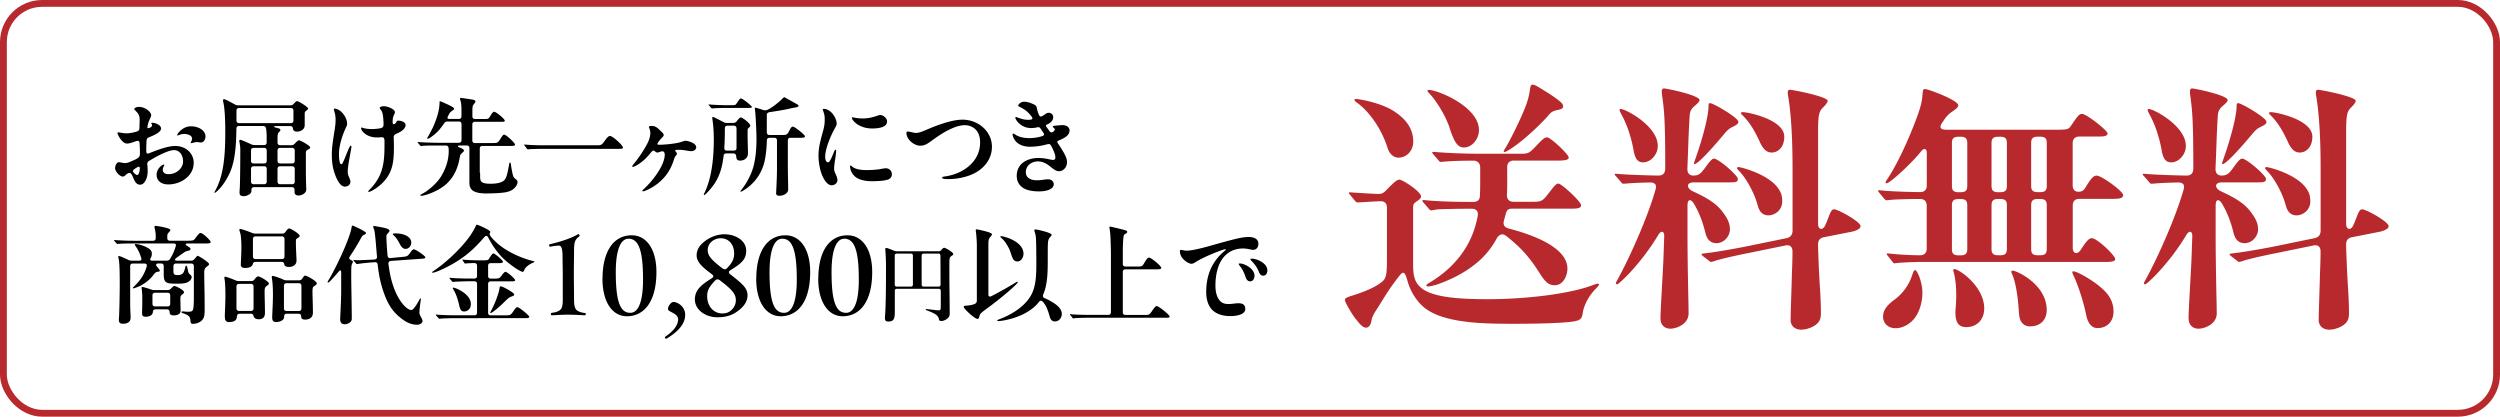
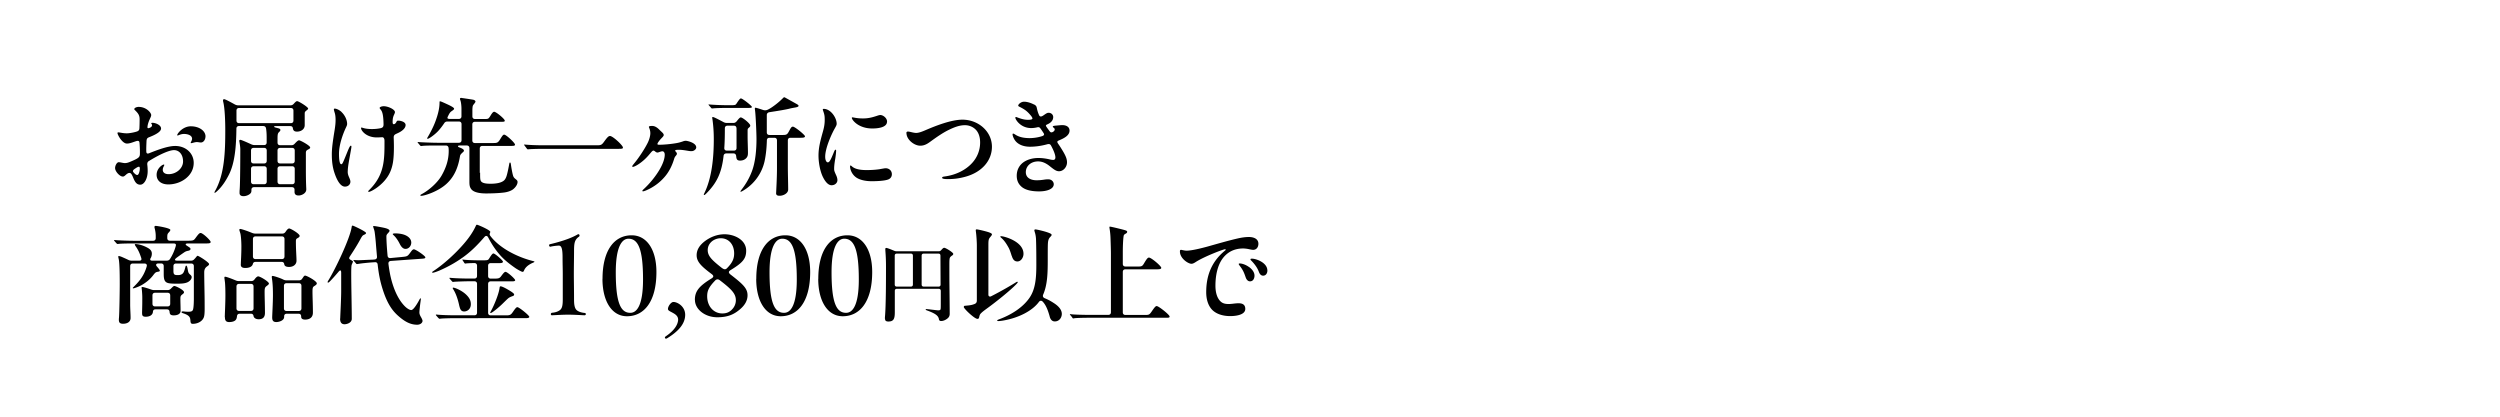
<svg xmlns="http://www.w3.org/2000/svg" data-name="レイヤー 2" viewBox="0 0 366 61">
  <g data-name="レイヤー 1">
-     <rect x=".5" y=".5" width="365" height="60" rx="5.67" ry="5.67" fill="none" stroke="#b8292d" stroke-miterlimit="10" />
    <path d="M22.13 16.88c0 .16-.13.39-.2.56-.09.19-.3.67-.34 1.14-.02.19.08.22.25.16.28-.09.42-.23.42-.41 0-.13-.12-.22-.12-.27 0-.06.08-.08.2-.08.44 0 1.24.33 1.24.83 0 .36-.44.77-1.75 1.28-.28.11-.36.23-.38.58-.02.5-.05 1.08-.03 1.53.02.31.19.33.45.22 1.24-.5 2.74-1.05 3.77-1.05 1.6 0 2.72 1.1 2.72 2.47 0 .99-.49 1.78-1.21 2.33-.69.53-1.61.83-2.5.83-1.1 0-1.72-.58-1.72-1.41 0-.92.83-1.5 1.06-1.5.05 0 .06.03.06.08s-.05.13-.11.25c-.09.19-.11.33-.11.44 0 .41.33.64.86.64 1.11 0 2.11-.85 2.11-1.86s-.56-1.66-1.33-1.66c-.64 0-1.99.56-3.69 1.61-.2.12-.23.33-.22.49.02.16.06.52.06.97 0 1.1-.5 1.99-1.08 1.99-.52 0-.77-.36-1.03-1-.2-.49-.33-.72-.55-.72-.17 0-.33.09-.56.3s-.31.23-.42.23c-.45 0-1.13-.75-1.13-1.24 0-.39.27-.86.53-.86.25 0 .66.13.89.13.2 0 .42-.03.86-.22 1.1-.47 1.33-.61 1.35-1.08.02-.61-.03-1.42-.06-1.69-.03-.3-.23-.31-.56-.2-.5.17-.88.33-1.28.33-.69 0-1.38-1.3-1.38-1.53 0-.06.03-.11.11-.11.22 0 .66.14 1.27.14.25 0 .88-.08 1.41-.25.3-.09.41-.22.42-.52.02-.38.03-.91.03-1.28 0-.59-.2-.86-.64-1.3-.08-.08-.14-.12-.14-.19 0-.2.38-.33.63-.33 1.13 0 1.85.85 1.85 1.22zm-1.8 7.53c-.11 0-.3.11-.42.19-.39.25-.58.39-.34.66.22.25.39.36.52.36.25 0 .38-.63.38-.96 0-.16-.05-.25-.12-.25zm9.75-4.43c0 .5-.31.88-.66.88-.23 0-.38-.06-.61-.06-.28 0-.69.16-.83.16-.05 0-.06-.03-.06-.06 0-.05.03-.09.11-.25.06-.13.09-.25.09-.34 0-.55-.75-.7-1.17-.7-.19 0-.36.03-.55.09-.2.06-.33.14-.39.14-.05 0-.06-.03-.06-.08 0-.19.8-1.27 1.99-1.27s2.15.64 2.15 1.5zm4.99 8.26c0-.11 0-.3.02-.5.08-1.03.09-4.81.09-5.92 0-.27-.09-.86-.13-1.06-.02-.09-.02-.12-.02-.16 0-.08.08-.13.16-.13.09 0 .61.2 1.6.66.19.08.33.11.5.11h1.36c.25 0 .39-.14.39-.39v-.7c0-.2 0-.77-.08-1.28-.03-.22-.11-.42-.45-.42H35c-.25 0-.39.14-.39.39-.03 2.46-.2 4.95-1.08 6.7-.47.94-1.06 1.85-1.83 2.52-.13.11-.2.16-.25.16s-.06-.02-.06-.05.03-.09.09-.2c1.39-2.44 1.5-5.73 1.5-8.94 0-1.22-.06-3.18-.3-4.12a.892.892 0 01-.03-.22c0-.14.11-.17.16-.17.16 0 .92.41 1.57.77.17.09.31.13.5.13h7.64c.2 0 .34-.06.49-.23.27-.3.38-.38.49-.38.23 0 1.61.86 1.61 1.08 0 .05-.02.11-.16.22-.28.22-.34.27-.34.53v1.68c0 .63-.58.95-1.13.95-.44 0-.56-.22-.6-.47-.02-.19-.11-.34-.39-.34h-2.16c-.25 0-.27.14-.03.2l.41.11c.12.03.34.09.34.25 0 .09-.03.16-.22.34s-.2.45-.2 1.02v.49c0 .25.14.39.39.39h1.64c.2 0 .34-.06.49-.23.34-.36.5-.49.63-.49.2 0 1.63.78 1.63 1.05 0 .12-.09.19-.27.28-.23.12-.36.19-.36.52v2.46c0 1.91.06 2.71.06 2.88 0 .58-.7.89-1.11.89-.44 0-.61-.2-.61-.53v-.3c0-.25-.14-.39-.39-.39H37.2c-.25 0-.39.14-.39.39v.05c0 .25-.03.36-.17.5-.19.19-.59.38-.99.38-.45 0-.58-.23-.58-.45zm7.5-10.21c.25 0 .39-.14.39-.39V16.2c0-.25-.14-.39-.39-.39h-7.56c-.25 0-.39.14-.39.39v1.44c0 .25.14.39.39.39h7.56zm-5.82 5.51c0 .25.14.39.39.39h1.52c.25 0 .39-.14.39-.39v-1.5c0-.25-.14-.39-.39-.39h-1.52c-.25 0-.39.14-.39.39v1.5zm0 3.04c0 .25.14.39.39.39h1.52c.25 0 .39-.14.39-.39v-1.85c0-.25-.14-.39-.39-.39h-1.52c-.25 0-.39.14-.39.39v1.85zm6.01-2.65c.25 0 .39-.14.39-.39v-1.5c0-.25-.14-.39-.39-.39h-1.74c-.25 0-.39.14-.39.39v1.5c0 .25.14.39.39.39h1.74zm-1.74.41c-.25 0-.39.14-.39.39v1.85c0 .25.14.39.39.39h1.74c.25 0 .39-.14.39-.39v-1.85c0-.25-.14-.39-.39-.39h-1.74zm8.99-7.93c.52.5.81 1.19.81 1.74 0 .17-.08.33-.19.56-.52 1.11-1 2.6-1 3.8 0 .83.08 1.53.33 1.53.17 0 .2-.09.89-1.79.31-.77.42-.92.52-.92.06 0 .08.06.08.14 0 .14-.08.55-.27 1.61-.22 1.21-.25 1.52-.27 2-.02.33.08.61.2.88.12.27.19.47.19.64 0 .36-.28.72-.8.72-.59 0-1.11-.75-1.53-2-.3-.89-.39-1.78-.39-2.71s.14-1.91.42-3.63c.09-.58.13-.99.13-1.42 0-.38-.03-.75-.13-1.05-.08-.27-.12-.42-.12-.5 0-.09.06-.11.14-.11.2 0 .64.17.99.5zm8.02 3.18c-.3.12-.41.27-.39.61.06 1.41.03 2.72-.11 3.57-.19 1.13-.59 1.94-1.21 2.66-.88 1.03-2.07 1.66-2.33 1.66-.06 0-.08-.03-.08-.08s.03-.08.2-.25c2.22-2.22 2.18-4.46 2.18-7.14 0-.39-.16-.53-.33-.53-.16 0-.41.03-.8.03-1.53 0-2.3-.99-2.3-1.36 0-.06.03-.09.08-.09.06 0 .17.06.44.12.48.11 1.22.14 1.91.05.69-.09.88-.16.86-.72-.03-1.41-.2-1.82-.44-2.1-.09-.11-.13-.16-.13-.22 0-.13.3-.25.6-.25.64 0 1.64.47 1.64.86 0 .08-.02.14-.09.3-.2.41-.25.7-.25 1.17 0 .25.08.3.17.3.16 0 .31-.16.41-.38.05-.11.11-.14.27-.14.27 0 1.05.16 1.05.64s-.52.94-1.35 1.28zm12.26 5.68c0 .92 0 1.16.22 1.36.27.23.81.27 1.33.27.83 0 1.61-.14 1.99-.52.16-.16.3-.45.39-.81.14-.52.23-1.03.3-1.39.05-.3.08-.39.14-.39.08 0 .11.09.14.31.06.45.2 1.22.3 1.57.09.33.25.44.44.59.2.17.23.25.23.39 0 .31-.23.7-.58 1-.3.27-.81.45-1.36.53-.91.12-2.13.14-2.65.14-.8 0-1.83-.11-2.21-.66-.22-.31-.25-.59-.25-1.1v-4.87c0-.25-.14-.39-.39-.39h-1.05c-.28 0-.31.17-.06.27.49.17.7.34.7.47 0 .16-.17.25-.28.36-.22.22-.27.3-.3.49-.27 1.6-.81 2.97-1.99 4.04-1.24 1.13-3.23 1.74-3.68 1.74-.09 0-.13-.03-.13-.08s.03-.08.23-.19c.99-.53 2.24-1.6 2.87-2.68.7-1.22 1.05-2.38 1.05-3.62 0-.14 0-.27-.02-.44-.02-.19-.14-.36-.41-.36h-1.3c-.44 0-1.68 0-2.15.06l-.17.02s-.08-.02-.14-.09l-.3-.36s-.06-.08-.06-.09c0-.03 0-.05.03-.05h.03c.47.05 2.19.11 2.82.11h3.16c.25 0 .39-.14.39-.39v-2.33c0-.25-.14-.39-.39-.39h-1.69c-.2 0-.36.08-.47.27-.28.42-.58.8-.88 1.13-.56.59-1.36 1.13-1.52 1.13-.06 0-.08-.03-.08-.08 0-.06.16-.28.42-.77.31-.58.66-1.28.92-2.08.16-.45.28-.91.36-1.31.08-.42.11-.78.11-1.11 0-.11.02-.14.09-.14.11 0 .77.31.99.41.17.08 1.05.47 1.05.66 0 .11-.09.19-.3.33-.27.19-.33.25-.6.8-.11.22-.14.38.27.38h1.32c.25 0 .39-.14.39-.39v-1.16c0-.31-.06-.94-.16-1.17-.03-.08-.06-.19-.06-.22 0-.09.08-.14.17-.14.03 0 .05 0 .14.02.23.03 1.39.2 1.63.25.16.03.33.14.33.27 0 .08-.09.2-.2.34-.13.16-.16.2-.19.3-.03.08-.06.33-.06.66v.86c0 .25.14.39.39.39h1.44c.49 0 .53-.03.78-.42.2-.33.39-.64.58-.64.28 0 1.55 1.05 1.55 1.3 0 .14-.09.17-.49.17h-3.87c-.25 0-.39.14-.39.39v2.33c0 .25.14.39.39.39h2.61c.61 0 .75-.02 1.08-.56.34-.56.44-.67.59-.67.28 0 1.58 1.21 1.58 1.46 0 .17-.19.19-.56.19h-4.21c-.25 0-.39.14-.39.39v3.57zm6.99-3.41c-.06 0-.11-.05-.14-.09l-.33-.44c-.06-.08-.08-.11-.08-.14 0-.02.02-.03.06-.03h.03c.91.09 2.07.11 2.72.11h7.8c.64 0 .75-.03 1.14-.58.42-.58.61-.78.83-.78.41 0 1.89 1.38 1.89 1.69 0 .19-.16.19-.83.19H79.52c-.47 0-1.69.02-2.08.06l-.17.02zm16.76 6.07s.02-.08.19-.23c.92-.85 1.75-1.88 2.32-2.85.49-.83.77-1.61.77-2.21 0-.31-.16-.49-.33-.49-.16 0-.31.06-.49.12-.12.05-.19.06-.27.06-.11 0-.22-.08-.3-.14-.11-.09-.17-.14-.27-.14-.31 0-.72 1.02-2.18 1.99-.47.31-.75.39-.81.39-.08 0-.11-.03-.11-.09s.05-.13.44-.61c.58-.72 1.39-1.94 1.83-2.83.23-.47.38-1.02.38-1.39 0-.22-.03-.44-.16-.77-.03-.08-.05-.12-.05-.16 0-.13.27-.14.49-.14.33 0 .66.17 1.02.53.41.41.66.56.66.8 0 .09-.05.19-.28.42-.42.42-.64.78-.64.88 0 .11.09.12.31.12.6 0 1.55-.09 2.18-.19.53-.08.77-.14 1.27-.31.11-.05.28-.08.39-.08.19 0 1.53.28 1.53.97 0 .28-.34.55-.69.55-.09 0-.2 0-.39-.03-.49-.08-.99-.17-1.39-.17-.53 0-.61.03-.61.14 0 .03.02.06.09.14.12.13.16.2.16.3 0 .08-.03.14-.16.3-.09.11-.17.2-.25.47-.3 1-.77 1.93-1.44 2.68-.7.8-1.6 1.46-2.65 1.91-.22.09-.38.14-.47.14-.06 0-.09-.03-.09-.08zm8.99.55s.02-.06.05-.12c1.17-2.33 1.42-5.42 1.42-7.98 0-1.02-.06-1.94-.2-2.94-.02-.11-.03-.17-.03-.22s.03-.09.09-.09c.16 0 .99.44 1.57.75.17.09.31.12.5.12h.94c.2 0 .34-.08.49-.25.3-.39.47-.56.59-.56.28 0 1.39.91 1.39 1.19 0 .09-.03.16-.13.25s-.2.17-.23.25c-.03.08-.03.16-.03.27v.92c0 .5.05 1.66.05 2.3 0 .3-.03.56-.27.8-.2.2-.47.34-.89.34-.38 0-.53-.16-.56-.64-.03-.27-.16-.41-.41-.41h-1.03c-.23 0-.39.13-.41.38-.28 2.47-.99 3.94-2.52 5.48-.17.17-.25.23-.31.23-.03 0-.06-.02-.06-.06zm1.22-12.6c-.06 0-.08-.02-.16-.11l-.31-.36s-.06-.08-.06-.09c0-.03.03-.03.06-.03h.03c.59.06 1.88.11 2.49.11h.81c.55 0 .59-.05.74-.27.42-.64.52-.72.63-.72.22 0 1.6 1.08 1.6 1.25 0 .12-.17.14-.6.14h-3.23c-.36 0-1.42.02-1.78.06l-.22.02zm3.57 2.91c0-.25-.14-.39-.39-.39h-.92c-.25 0-.39.14-.39.39 0 1.08-.02 2.02-.08 2.85-.02.27.13.41.38.41h1.02c.25 0 .39-.14.39-.39v-2.87zm5.81 9.44c0-.27.12-2.02.12-3.63v-4.04c0-.25-.14-.39-.39-.39h-.7c-.25 0-.39.14-.39.39-.03.97-.11 1.97-.33 3.02a6.7 6.7 0 01-2.71 4.05c-.36.25-.69.44-.77.44-.03 0-.06-.02-.06-.05s.02-.06.12-.2c.69-.89 1.19-1.75 1.57-2.77.52-1.38.66-3.21.66-4.68 0-.86-.11-3.32-.19-4.02-.03-.27-.05-.38-.05-.45 0-.09.03-.13.09-.13.11 0 .7.19 1.03.3.31.11.52.11.8-.03.11-.05.31-.16.52-.3.41-.27 1.05-.75 1.61-1.31.14-.14.19-.19.25-.19.05 0 .11.03.34.16l1.49.83c.22.13.27.19.27.27 0 .09-.13.17-.44.23-.25.05-.5.08-.86.17-.61.16-1.89.36-2.99.53-.23.05-.36.19-.36.42v2.52c0 .25.14.39.39.39h1.99c.56 0 .64-.11.92-.64.23-.44.34-.58.52-.58.28 0 1.77 1.21 1.77 1.41 0 .22-.33.22-.85.22h-1.27c-.25 0-.39.14-.39.39v3.88c0 .89.05 2.52.05 3.3 0 .58-.72.92-1.25.92-.45 0-.52-.17-.52-.44zm6.97-12.29c1.02 0 1.89 1.3 1.89 2.18 0 .16-.05.28-.3.72-.42.74-1.38 2.82-1.38 4.1 0 .56.2.83.38.83.22 0 .39-.27.8-1.27.2-.5.25-.58.33-.58s.09.06.09.16c0 .16-.05.67-.12 1.11-.17.99-.17 1.3-.17 1.58 0 .23.09.44.31.92.09.2.17.45.17.69 0 .39-.36.74-.85.74s-.91-.49-1.25-1.16c-.47-.92-.67-2.29-.67-3.18 0-1.27.33-2.36.66-3.57.16-.58.25-1.06.25-1.64s-.03-.77-.22-1.32c-.03-.09-.06-.17-.06-.22s.03-.09.14-.09zm8.27 8.81c.39-.06.66-.12.78-.12.5 0 .92.34.92.88 0 .33-.17.63-.55.77-.59.22-1.78.25-2.43.25-.86 0-1.82-.19-2.36-.64-.58-.47-.78-1.16-.78-1.52 0-.09.02-.14.08-.14.19 0 .34.67 2.33.67.55 0 1.3-.03 2-.14zm.99-6.94c0 .91-1.5 1-2.16 1-2.05 0-2.99-1.27-2.99-1.55 0-.05.03-.08.08-.08.17 0 .64.16 1.55.16.78 0 1.38-.16 2.04-.38.33-.11.41-.12.5-.12.41 0 .99.44.99.97zm2.83 1.7c0-.14.06-.25.23-.25.28 0 .8.2 1.21.2s.94-.22 1.38-.41c1.47-.63 3.74-1.53 5.39-1.53 2.35 0 4.32 1.74 4.32 3.96 0 2.02-1.46 3.74-3.91 4.4-.81.22-1.57.34-2.55.34-.33 0-.83-.02-.83-.19 0-.12.08-.16.41-.2 1.64-.23 3.04-.94 3.98-1.97a4.41 4.41 0 001.17-3.01c0-.75-.2-1.41-.63-1.86a2.21 2.21 0 00-1.61-.66c-.75 0-1.5.27-2.36.69-.92.45-1.83 1.1-2.58 1.64-.41.3-.89.67-1.58.67-.91 0-2.02-.91-2.02-1.83zm18.66-4.24c.3.17.38.25.44.53.09.44.19.75.34 1.08.08.17.23.23.45.12.28-.14.63-.49.92-.49.44 0 .69.31.69.63 0 .41-.25.8-.85 1.06-.17.08-.27.14-.19.28.11.2.34.49.52.74.13.17.25.2.44.11.19-.09.3-.23.3-.39 0-.09-.05-.16-.19-.27-.06-.05-.09-.08-.09-.12 0-.09.05-.13.55-.17.39-.03.52-.06.88-.06.5 0 1.02.23 1.02.8 0 .7-.77 1.11-1.52 1.42-.19.08-.27.14-.27.23 0 .14.16.31.39.67.78 1.21 1.03 1.75 1.03 2.33 0 .66-.52 1.3-1.17 1.3-.41 0-.74-.25-1.35-.74-.55-.44-1.1-.7-1.71-.7-1.06 0-1.8.69-1.8 1.57 0 .92.85 1.19 1.57 1.19.89 0 1.14-.14 1.71-.14.53 0 .81.39.81.72 0 .69-.96 1.05-2.15 1.05-1.1 0-2.07-.2-2.63-.74-.41-.38-.64-.88-.64-1.55 0-.8.33-1.44.86-1.88.56-.45 1.38-.72 2.3-.72.47 0 .97.05 1.6.19.33.08.44.09.6.09s.3-.11.3-.36c0-.36-.22-.97-.64-1.74-.11-.2-.27-.27-.55-.19-.72.2-1.61.36-2.52.36-1.16 0-1.83-.45-2.15-.86-.27-.34-.41-.78-.41-.94 0-.08.03-.12.09-.12.05 0 .11.02.3.14.58.39 1.32.52 2.11.52.56 0 1.21-.09 1.8-.28.31-.09.38-.25.25-.44-.14-.22-.28-.44-.49-.72-.11-.16-.27-.19-.45-.14-.25.06-.56.11-.88.11-1.58 0-2.32-1.27-2.32-1.5 0-.09.03-.12.09-.12s.12.03.25.08c.66.25 1.08.33 1.52.33.38 0 .64-.05.64-.2 0-.05-.02-.09-.06-.17-.06-.11-.11-.17-.2-.28-.53-.63-.85-.86-1.66-1.27-.13-.06-.16-.11-.16-.17 0-.17.39-.56.86-.56.52 0 1.16.25 1.39.39zM17.4 46.95c0-.11 0-.27.02-.44.06-.69.11-3.96.11-4.81 0-.89 0-3.02-.14-3.73-.02-.08-.08-.36-.08-.39 0-.08.05-.09.11-.09.09 0 .28.06.59.2.2.09.5.22.78.36.17.08.31.11.49.11h1.11c.33 0 .36-.17.28-.42-.22-.66-.42-1.13-.77-1.63-.11-.16-.16-.24-.16-.3s.03-.08.08-.08c.42 0 1.13.17 1.85.58.47.27.56.56.56.83 0 .22-.06.47-.17.64-.14.22-.06.38.2.38h2.13c.22 0 .39-.06.52-.28.31-.47.63-1.17.81-1.82.08-.27.05-.42-.36-.42H19.4c-.56 0-1.61.02-1.89.05l-.31.03s-.08-.02-.14-.09l-.3-.34c-.06-.08-.06-.09-.06-.12s.02-.03.03-.03h.03c.63.06 2.04.11 2.82.11h2.83c.25 0 .39-.14.39-.39v-.33c0-.45-.09-.85-.14-1.05-.03-.13-.05-.2-.05-.25 0-.11.09-.16.19-.16.17 0 2.14.31 2.14.59 0 .09-.06.19-.22.36-.17.19-.23.25-.23.69v.14c0 .25.14.39.39.39h2.61c.8 0 .88-.03 1.17-.44.39-.53.53-.69.72-.69.31 0 1.46 1.08 1.46 1.31 0 .2-.22.22-.7.22h-2.58c-.47 0-.49.17-.11.39.31.2.44.28.44.41 0 .16-.14.24-.38.28-.22.05-.33.08-.58.25-.27.19-.53.36-1.08.77-.34.27-.3.42.11.42h2c.19 0 .34-.05.47-.2l.19-.2c.17-.22.25-.31.31-.31.17 0 1.68.96 1.68 1.21 0 .14-.13.23-.27.33-.38.25-.44.59-.44.89 0 1.36.06 3.16.06 4.52 0 .77.03 1.52-.09 1.96-.17.63-.86 1.05-1.66 1.05-.2 0-.31-.09-.33-.45-.02-.28-.05-.47-.23-.66-.16-.16-.41-.3-.85-.44-.14-.05-.22-.08-.22-.16 0-.09.09-.11.19-.11.03 0 .08 0 .25.02.17.02.34.03.55.03.42 0 .59-.08.67-.27.13-.28.14-1.38.14-1.61v-4.79c0-.25-.14-.39-.39-.39h-2.21c-.25 0-.39.14-.39.39v.63c0 .47.05.67.53.67h.19c.3 0 .66-.11.81-.49.11-.25.17-.5.22-.69.03-.13.06-.2.13-.2.14 0 .19.47.25.75.05.23.08.34.27.52.22.19.27.27.27.42 0 .3-.3.63-.69.78-.36.14-.8.17-1.35.17-1.64 0-2.05-.02-2.05-1.41v-1.16c0-.25-.14-.39-.39-.39h-.39c-.34 0-.44.22-.2.47.22.25.41.49.41.58 0 .11-.11.14-.3.17-.27.05-.36.09-.66.49-.53.71-1.21 1.17-1.67 1.44-.56.31-1.17.5-1.25.5-.03 0-.08-.02-.08-.06s.05-.08.25-.28c.88-.88 1.28-1.52 1.57-2.24.08-.19.16-.41.22-.64.08-.27-.08-.42-.34-.42h-1.69c-.25 0-.39.14-.39.39v5.65c0 .64.06 1.3.06 1.94 0 .53-.44.84-1.11.84-.41 0-.59-.17-.59-.45zm3.4-1.05c0-.38.03-1.14.03-1.67 0-.67.02-.86-.05-1.67-.02-.19-.05-.39-.05-.45 0-.08.03-.09.13-.09.14 0 .72.17 1.25.36.17.06.31.09.49.09h1.93c.19 0 .34-.06.5-.22.33-.33.39-.38.5-.38.2 0 1.41.58 1.41.91 0 .11-.06.17-.22.3-.2.16-.31.22-.31.61 0 .63.03 1.19.03 1.82 0 .44-.44.66-1 .66-.5 0-.59-.2-.61-.49-.02-.2-.09-.39-.39-.39h-1.66c-.3 0-.38.17-.39.38-.06.49-.52.7-1.06.7-.44 0-.52-.19-.52-.45zm1.91-3.04c-.25 0-.39.14-.39.39v1.22c0 .25.14.39.39.39h1.82c.25 0 .39-.14.39-.39v-1.22c0-.25-.14-.39-.39-.39h-1.82zm10.2 3.58c0-.42.09-2.02.09-3.24 0-.7-.02-1.38-.06-1.83-.05-.41-.09-.66-.09-.7 0-.09.02-.16.11-.16.17 0 .92.28 1.52.53.17.08.31.11.49.11h1.82c.2 0 .36-.08.49-.27.2-.27.39-.42.52-.42.28 0 1.57.77 1.57 1.05 0 .08-.05.16-.3.34-.28.2-.33.34-.33.88 0 .85.05 1.97.05 3.07 0 .53-.2.94-.92.94-.42 0-.7-.2-.75-.47-.03-.17-.11-.34-.39-.34H35.1c-.27 0-.38.14-.41.39-.02.24-.08.38-.16.49-.16.22-.52.34-.99.34-.55 0-.61-.38-.61-.71zm2.1-4.88c-.25 0-.39.14-.39.39v3.18c0 .25.14.39.39.39h1.72c.25 0 .39-.14.39-.39v-3.18c0-.25-.14-.39-.39-.39h-1.72zm.25-2.83c0-.49.08-1.38.08-2.65 0-.66-.06-1.53-.14-1.86-.05-.2-.16-.47-.16-.58 0-.06.05-.12.12-.12.19 0 1.08.3 1.77.59.17.06.31.09.49.09h3.91c.2 0 .36-.08.49-.28.22-.33.38-.47.52-.47.22 0 1.53.77 1.53 1.08 0 .09-.05.19-.25.3-.22.12-.3.17-.3.49 0 1.36.09 2.24.09 2.85 0 .49-.39.91-1.1.91-.5 0-.66-.19-.69-.38-.03-.17-.09-.36-.39-.36h-3.8c-.31 0-.38.17-.42.34-.13.42-.63.55-1.1.55s-.66-.17-.66-.5zm6-.8c.25 0 .39-.14.39-.39V35c0-.25-.14-.39-.39-.39h-3.84c-.25 0-.39.14-.39.39v2.54c0 .25.14.39.39.39h3.84zm-1.41 8.52c0-.3.11-2.18.11-3.24 0-.7-.02-1.5-.11-2.18-.03-.22-.06-.41-.06-.49 0-.11.05-.14.12-.14.23 0 1.25.36 1.5.5.19.09.31.14.52.14h1.86c.2 0 .36-.08.47-.27l.14-.2c.09-.14.17-.22.27-.22.25 0 1.71.8 1.71 1.13 0 .14-.09.23-.33.38-.23.14-.3.22-.3.83 0 .89.06 1.8.06 3.08 0 .74-.52 1.02-1.14 1.02-.42 0-.58-.17-.58-.44v-.03c0-.25-.14-.39-.39-.39h-1.71c-.25 0-.39.14-.39.39v.09c0 .49-.69.74-1.16.74-.56 0-.59-.39-.59-.71zm2.11-4.99c-.25 0-.39.14-.39.39v3.29c0 .25.14.39.39.39h1.78c.25 0 .39-.14.39-.39v-3.29c0-.25-.14-.39-.39-.39h-1.78zm7.85 5.17c0-.38.14-2.77.14-4.04v-2.66c0-.44-.17-.41-.39-.14-.52.61-.97 1.11-1.3 1.44-.09.09-.16.14-.22.14-.05 0-.08-.03-.08-.06 0-.06.03-.12.11-.25.96-1.53 3.16-6.11 3.41-7.8.02-.16.06-.23.14-.23.03 0 .12.03.23.08.22.09 1.74.8 1.74 1 0 .09-.06.16-.33.28-.17.08-.25.17-.49.61-.45.84-1 1.71-1.55 2.54-.17.27-.12.39.17.53.22.12.28.17.28.22s-.02.09-.08.24c-.09.19-.13.28-.14.45-.03.39-.03.84-.03 1.13 0 1.69.08 4.87.08 6.56 0 .61-.75.8-1.05.8-.53 0-.66-.39-.66-.83zm8.61-.28c-.88-.75-1.69-1.74-2.41-4.04-.38-1.19-.58-2.32-.72-3.58-.03-.25-.17-.36-.42-.34l-.31.02c-.49.03-1.6.14-1.94.2-.2.03-.34.05-.36.05-.05 0-.08-.02-.14-.09l-.31-.36s-.08-.08-.08-.09c0-.03.03-.05.06-.05.08 0 .53.03.69.03s1.19-.05 2.15-.09l.2-.02c.25-.02.38-.17.36-.42-.05-.6-.11-1.22-.16-1.89-.03-.41-.11-1.21-.16-1.55a2.3 2.3 0 00-.13-.59c-.06-.19-.11-.33-.11-.39 0-.05.05-.06.09-.06s.17.02.28.03c.28.05 1.17.2 1.5.3.31.09.53.22.53.36 0 .06-.03.14-.16.28-.23.25-.3.33-.3.56 0 .55.06 1.64.17 2.8.02.25.17.38.42.36l1.69-.16c.77-.08.81-.09 1.21-.63.19-.25.34-.49.53-.49.28 0 1.68.97 1.68 1.17 0 .17-.14.19-.83.23l-4.21.3c-.25.02-.39.17-.36.44.06.5.14.99.22 1.41.3 1.55.96 3.57 2.18 4.79.31.31.69.55.94.55.33 0 .92-1 1.16-1.46.12-.23.16-.25.2-.25.03 0 .05.03.05.06s-.02.17-.05.39c-.09.64-.17 1.39-.17 1.63 0 .28.17.55.3.78.06.12.16.33.16.42 0 .33-.36.58-.78.58-.95 0-1.75-.41-2.66-1.19zm.11-10.63c-.2-.41-.52-.92-.86-1.24-.14-.13-.17-.16-.17-.22s.19-.09.36-.09c.39 0 .94.05 1.38.22.52.2.97.58.97 1.13 0 .45-.33.92-.85.92-.33 0-.61-.28-.83-.72zm4.72 4.16c0-.06.06-.11.25-.23 1.46-.97 3.18-2.52 4.46-4.02.74-.86 1.33-1.74 1.69-2.54.06-.14.11-.19.17-.19.14 0 1.96.78 1.96 1.05 0 .09-.09.19-.09.34 0 .08.03.16.11.27.59.78 1.49 1.53 2.52 2.14 1.17.69 2.5 1.22 3.76 1.53.12.03.16.05.16.09s-.06.08-.2.14c-.47.2-1.1.56-1.33 1.17-.05.12-.11.17-.22.17-.12 0-.77-.36-1.08-.58-.99-.69-1.74-1.32-2.33-2.02-.61-.72-1.1-1.47-1.61-2.44-.14-.27-.36-.28-.53-.08-.91 1.05-1.8 1.97-2.86 2.77-1.08.81-2.29 1.53-3.79 2.18-.41.17-.81.3-.92.3-.05 0-.09-.02-.09-.06zm1.08 6.78s-.09-.03-.16-.11l-.3-.34c-.06-.08-.06-.09-.06-.11 0-.03.02-.05.05-.05h.03c.66.08 2.04.11 2.82.11h2.74c.25 0 .39-.14.39-.39v-4.2c0-.25-.14-.39-.39-.39h-.83c-.47 0-1.97.05-2.16.08l-.16.02s-.08-.03-.14-.11l-.3-.34c-.05-.06-.06-.08-.06-.11s.02-.05.05-.05h.03c.78.08 2.04.11 2.82.11h.75c.25 0 .39-.14.39-.39V38.9c0-.22-.14-.39-.39-.39-.05 0-.94.02-1.22.06l-.12.02s-.08-.02-.13-.09l-.23-.36c-.05-.06-.06-.09-.06-.11 0-.03.02-.03.05-.03h.03c.59.08 1.67.11 2.29.11h.8c.59 0 .63-.06.8-.34.36-.58.47-.66.59-.66.22 0 1.38 1.02 1.38 1.19 0 .2-.25.22-.53.22h-1.25c-.25 0-.39.14-.39.39v1.49c0 .25.14.39.39.39h.39c.72 0 .88-.02 1.13-.36.36-.49.5-.63.64-.63.27 0 1.41 1.03 1.41 1.22s-.36.17-.61.17h-2.96c-.25 0-.39.14-.39.39v4.2c0 .25.14.39.39.39h2.3c.61 0 .7-.16 1-.59.36-.53.49-.61.59-.61.27 0 1.75 1.22 1.75 1.41 0 .22-.41.2-.81.2H66.64c-.47 0-2 .03-2.19.08l-.11.02zm2.93-1.79c-.2-.99-.5-1.89-.92-2.54-.03-.05-.06-.09-.06-.14 0-.06.03-.08.08-.08.22 0 1.22.39 1.88 1.02.45.44.69.83.69 1.41 0 .74-.55 1.06-.97 1.06-.3 0-.56-.12-.69-.74zm4.51.89s.03-.09.11-.23c.52-.94 1.14-2.52 1.25-3.33.03-.22.05-.28.17-.28.14 0 .5.16.94.41.66.38 1.03.63 1.03.78 0 .11-.06.19-.19.23-.31.11-.5.19-.67.33-.19.16-.39.36-.85.81-.47.47-1.53 1.35-1.72 1.35-.05 0-.08-.03-.08-.06zm9.02.03c.45-.03.91-.16 1.22-.42.33-.28.38-.83.38-1.58v-3.65c0-.74-.03-1.44-.03-2.38 0-1.11-.09-1.8-.53-1.8-.33 0-.99.09-1.24.16-.12.02-.2-.09-.2-.2 0-.08.05-.16.14-.17.25-.05 1.24-.3 2.07-.58 1.03-.34 1.61-.64 1.99-.86.03-.02.06-.02.09-.02.16 0 .25.25.06.38-.14.09-.33.25-.47.5-.19.36-.23.78-.23 1.66 0 .78-.03 2.25-.03 3.32 0 .88.03 2.27.03 3.68 0 .69.06 1.27.38 1.57.28.25.75.38 1.19.42.11.02.16.09.16.17s-.08.17-.19.17c-.14 0-1.55-.09-2.38-.09-.94 0-2.21.09-2.41.09s-.2-.34.02-.36zm7.42-4.97c0-4.18 1.72-6.37 4.27-6.37 2.19 0 3.62 2.07 3.62 5.38 0 4.35-1.82 6.47-4.31 6.47-2.25 0-3.59-2.25-3.59-5.48zm5.93.09c0-4.38-.69-5.96-2.13-5.96-.92 0-1.86 1.08-1.86 4.92 0 4.54.74 5.93 2.13 5.93.89 0 1.86-.96 1.86-4.88zm3.36 8.67c-.09 0-.16-.08-.16-.16 0-.03.02-.11.14-.19 1.39-.94 1.77-1.82 1.8-2.41 0-.55-.39-.81-.86-1.06-.34-.19-.64-.3-.63-.53 0-.39.45-1.02.8-1.02.58 0 1.72.64 1.72 1.88 0 1.31-.99 2.43-2.65 3.44a.45.45 0 01-.17.05zm4.23-5.67c0-1.25.58-2 2.4-3.12.38-.23.39-.41.05-.67-1.44-1.08-2.16-1.75-2.19-2.69-.02-.86.44-1.53 1.19-2.11.81-.61 1.8-1.02 2.9-1.02 1.46 0 3.16.83 3.16 2.4 0 1.16-.49 1.75-2.24 2.82-.38.22-.38.42-.03.69 1.75 1.36 2.47 1.99 2.47 3.02 0 .83-.45 1.5-1.1 2.05-.91.78-1.83 1.17-3.33 1.17-1.83 0-3.27-1.19-3.27-2.54zm5.39 1.44c.33-.3.61-.8.61-1.39 0-.95-.61-1.6-2.35-2.93-.25-.19-.49-.17-.69.05-.96 1-1.16 1.53-1.16 2.32.02 1.53 1.02 2.49 2.21 2.49.59 0 .99-.16 1.38-.53zm.36-8.25c0-1.28-.77-2.22-1.97-2.22-.45 0-.91.17-1.24.42-.39.31-.66.75-.66 1.32 0 .86.61 1.46 2.02 2.57.39.3.6.31.85.03.78-.8 1-1.39 1-2.11zm3.24 3.72c0-4.18 1.72-6.37 4.27-6.37 2.19 0 3.62 2.07 3.62 5.38 0 4.35-1.82 6.47-4.31 6.47-2.25 0-3.59-2.25-3.59-5.48zm5.93.09c0-4.38-.69-5.96-2.13-5.96-.92 0-1.86 1.08-1.86 4.92 0 4.54.74 5.93 2.13 5.93.89 0 1.86-.96 1.86-4.88zm3.15-.09c0-4.18 1.72-6.37 4.27-6.37 2.19 0 3.62 2.07 3.62 5.38 0 4.35-1.82 6.47-4.31 6.47-2.25 0-3.59-2.25-3.59-5.48zm5.93.09c0-4.38-.69-5.96-2.13-5.96-.92 0-1.86 1.08-1.86 4.92 0 4.54.74 5.93 2.13 5.93.89 0 1.86-.96 1.86-4.88zm3.82 5.75c0-.06 0-.15.01-.28.15-1.61.15-5.6.15-7.38 0-1.46-.1-2.23-.1-2.54 0-.1.05-.16.15-.16.13 0 .69.22 1.14.41.13.06.24.08.38.08h6.14c.16 0 .27-.05.38-.18.24-.27.33-.33.44-.33.21 0 1.32.68 1.32.89 0 .11-.08.19-.18.25-.13.08-.24.19-.29.27-.08.13-.1.39-.1 1.07 0 .92 0 2.05.01 2.97.02 1.44.04 3.69.04 4.2 0 .21-.04.41-.23.61-.22.22-.63.46-1.02.46-.17 0-.29-.06-.33-.25a.853.853 0 00-.17-.42c-.24-.33-.79-.59-1.49-.85-.17-.06-.28-.1-.28-.17 0-.04.02-.06.1-.06.17 0 1.54.18 1.69.18.16 0 .25 0 .34-.07.07-.06.08-.22.08-.89v-1.89c-.01-.21-.12-.3-.32-.3h-6.11c-.19 0-.3.11-.3.3v3.13c0 .98-.18 1.36-.95 1.36-.44 0-.48-.23-.48-.41zm4.1-9.23c0-.19-.11-.3-.3-.3h-2.06c-.19 0-.3.11-.3.3v4.23c0 .19.11.3.3.3h2.06c.19 0 .3-.11.3-.3v-4.23zm1.58-.3c-.19 0-.3.11-.3.3v4.23c0 .19.11.3.3.3h2.17c.19 0 .3-.1.3-.3l-.02-4.23c0-.21-.11-.3-.3-.3h-2.15zm5.88 7.8c0-.14.06-.16.25-.17.31-.03.8-.06 1.17-.2l.14-.05c.23-.09.34-.25.34-.5V35.9c0-.47-.06-1.36-.11-1.75l-.05-.41c0-.09.02-.16.12-.16.22 0 1.5.31 1.86.45.23.09.39.16.39.3 0 .08-.08.17-.23.36-.12.14-.2.25-.23.38-.05.19-.06.36-.06.89v7.19c0 .23.2.33.39.23 1.6-.81 3.02-1.66 3.52-1.97.22-.14.27-.16.31-.16s.08.03.08.06c0 .05-.05.12-.2.28-.88.94-3.19 2.77-4.31 3.57-.45.33-.67.5-.86.69-.16.16-.2.25-.27.55-.05.25-.14.28-.27.28-.42 0-2-1.5-2-1.75zm12.57 1.42c-.25-.89-.53-1.66-1.02-2.18-.19-.2-.41-.17-.56.03-.97 1.32-2.97 2.33-5.17 2.72-.34.06-.63.09-.78.09-.09 0-.16-.03-.16-.09s.08-.09.33-.19c1.71-.64 3.41-1.69 4.4-3.13.83-1.21 1-2.74 1-4.78 0-.74 0-2.69-.05-3.85-.02-.36-.09-.72-.16-.92-.05-.17-.08-.28-.08-.34 0-.09.09-.12.16-.12.19 0 1.27.25 1.82.45.39.14.55.23.55.36 0 .06-.06.14-.19.28-.16.17-.33.36-.36 1.02-.02.38-.02 1.28-.02 2.33 0 1.85-.03 3.63-.67 5.1-.09.23-.03.41.2.52.39.16.77.34 1.28.67.81.5 1.25 1.05 1.25 1.64 0 .52-.36 1.1-1.03 1.1-.39 0-.63-.28-.75-.72zm-5.57-8.89c-.14-.45-.28-.91-.49-1.27-.34-.61-.64-1.03-1.06-1.39-.09-.08-.11-.11-.11-.16 0-.03.05-.06.11-.06.05 0 .27.03.49.09.94.25 1.91.75 2.4 1.39.31.41.39.78.39 1.11 0 .52-.36 1.11-.89 1.11-.41 0-.66-.25-.83-.83zm8.88 9.03l-.28-.34c-.06-.08-.08-.09-.08-.11 0-.03.02-.05.05-.05h.03c.41.08 2.02.11 2.8.11h2.74c.25 0 .39-.14.39-.39v-8.64c0-.42-.03-1.38-.06-2.25-.03-.86-.16-1.44-.16-1.53 0-.08.02-.11.08-.11.17 0 1.71.38 2.13.5.2.06.39.12.39.25s-.08.2-.2.27c-.16.08-.28.17-.31.31-.06.31-.13 1.17-.13 2.52v1.6c0 .25.14.39.39.39h1.93c.5 0 .58-.11.81-.5.42-.71.55-.81.7-.81.34 0 1.8 1.24 1.8 1.5 0 .2-.3.22-.7.22h-4.54c-.25 0-.39.14-.39.39v5.9c0 .25.14.39.39.39h2.85c.55 0 .64-.02.94-.44.45-.66.61-.86.78-.86.3 0 1.89 1.28 1.89 1.52 0 .19-.12.19-.61.19h-11.19c-.47 0-1.93.02-2.18.08-.08.02-.09.02-.13.02-.05 0-.09-.05-.14-.11zm15.87-9.92c.06 0 .12.02.27.05.3.06.44.08.59.08.77 0 2.24-.38 3.02-.59 1.5-.42 2.99-.86 4.51-1.21.55-.12 1.06-.2 1.6-.2.63 0 1.38.23 1.38.99 0 .49-.28.89-.77.89-.2 0-.64-.11-.83-.14-.16-.03-.45-.06-.63-.06-1.35 0-2.33.56-3.01 1.47-.72.99-1.05 2.41-1.05 3.98 0 1 .25 1.83.75 2.3.34.33.77.38 1.19.38.5 0 .94-.11 1.44-.11s.99.14.99.83c0 .92-1.52 1.05-2.19 1.05-1.25 0-2.21-.39-2.76-1.03-.49-.58-.77-1.42-.77-2.47 0-2.07.56-4.27 2.69-6.04.09-.08.16-.11.16-.17 0-.05-.03-.08-.09-.08-.23 0-2.94 1.02-4.23 1.83-.17.11-.44.3-.69.3-.5 0-1.69-.8-1.69-1.79 0-.16.03-.23.11-.23zm10 2.52c.42.3.8.75.8 1.27 0 .31-.14.83-.66.83-.3 0-.52-.25-.63-.58-.23-.66-.36-1.03-.86-1.68-.12-.16-.16-.22-.16-.28s.08-.08.14-.08c.25 0 .78.11 1.36.52zm2.69.5c0 .34-.17.77-.63.77-.33 0-.52-.27-.64-.61-.22-.59-.67-1.17-1.1-1.6-.08-.08-.11-.12-.11-.19 0-.09.16-.09.22-.09.63 0 2.25.6 2.25 1.72z" stroke-width="0" />
-     <path d="M198.48 46.72c-.81-1.12-1.58-2.51-1.58-2.78 0-.23.08-.35.93-.62 1.62-.5 3.48-1.2 4.52-2.09.54-.46.7-.89.7-3.25V30.4c0-.62-.35-.97-.97-.93-.77 0-1.66.08-2.47.12-.62.04-.85.04-.89.04-.12 0-.23-.08-.35-.23l-.73-.89c-.12-.15-.16-.19-.16-.27s.08-.08.12-.08h.08c1.24.08 2.9.19 4.02.23.5.04.85-.12 1.24-.54 1.24-1.28 1.62-1.55 1.93-1.55.5 0 3.17 1.78 3.17 2.44 0 .23-.12.39-.62.73-.5.35-.54.46-.54 1.04v8.08c0 1.58.12 2.74 1.28 3.63 1.66 1.28 5.22 1.58 9.62 1.58 5.45 0 11.83-.73 15.27-2.01.62-.23.81-.27.89-.27s.15.04.15.12-.08.23-.42.58c-1.28 1.28-1.86 2.78-1.97 3.67-.12.89-.46 1.08-1.86 1.24-1.39.15-4.1.27-8 .27s-10.01.04-13.06-2.17c-1.24-.89-2.28-2.47-2.71-4.06-.27-.93-.43-1.24-.66-1.24-.19 0-.35.16-1.35 1.51-.93 1.24-1.89 2.9-2.47 3.79-.66 1-.73 1.31-.81 1.74-.12.62-.39 1-.81 1-.35 0-.81-.35-1.47-1.28zm4.64-25.12c-.97-3.05-2.9-5.45-4.41-6.53-.27-.19-.42-.35-.42-.46 0-.08.08-.12.23-.12.42 0 3.67.54 5.6 1.82 1.58 1.04 2.78 2.44 2.78 4.41 0 1.43-1.04 2.36-2.16 2.36-.7 0-1.31-.5-1.62-1.47zm5.68 20.21c0-.12.15-.23.42-.39 2.28-1.35 4.25-3.17 5.57-5.49.81-1.43 1.28-2.86 1.55-4.33.12-.66-.23-1.04-.89-1.04h-.27c-1.16 0-4.41.04-4.91.12-.43.08-.73.12-.77.12-.12 0-.15-.04-.35-.27l-.77-.89c-.15-.19-.15-.23-.15-.27s.04-.08.15-.08h.12c1.78.19 4.33.27 6.88.27h.31c.62 0 .97-.31.97-.93.04-.77.04-1.55.04-2.32v-1.82c-.04-.62-.39-.97-1-.97-1.31 0-3.17.04-4.33.15l-.42.04c-.16 0-.19-.04-.35-.23l-.73-.85c-.15-.19-.19-.23-.19-.31 0-.04.04-.08.16-.08h.15c2.13.19 4.91.27 6.84.27h5.72c1.2 0 1.31-.04 2.43-1.24.89-.93 1.16-1.16 1.51-1.16.54 0 3.17 2.51 3.17 2.94 0 .39-.62.46-1.66.46h-6.38c-.62 0-.97.35-.97.97 0 1.39.04 2.71-.04 4.06 0 .66.35 1 .97 1h2.82c1.28 0 1.43-.08 2.4-1.35.89-1.16 1.08-1.31 1.35-1.31.46 0 3.32 2.63 3.32 3.17 0 .5-.7.5-1.62.5h-8.46c-.58 0-.77.19-.93.7l-.27 1c-.19.62.04 1.04.66 1.2 3.59.93 8.62 2.78 8.62 5.88 0 .97-.58 2.43-1.85 2.43-.89 0-1.39-.46-2.2-1.74-1-1.58-2.24-3.36-4.6-5.22-.12-.12-.23-.19-.39-.31-.5-.35-.97-.16-1.31.42-.81 1.51-1.86 2.71-2.94 3.59-1.86 1.55-3.98 2.51-5.72 3.13-.58.19-1.16.31-1.43.31-.12 0-.19-.08-.19-.15zm3.44-23.04c-.58-1.78-1.89-3.9-2.86-4.95-.35-.39-.39-.43-.39-.54 0-.08.08-.12.15-.12 1.35 0 7.38 2.47 7.38 5.88 0 1.31-1 2.55-2.2 2.55-.89 0-1.39-.7-2.09-2.82zm7.92 3.36c0-.08.04-.15.35-.66.54-.89 1.74-3.29 2.43-4.91.58-1.31.85-2.2 1-3.17.12-.81.16-1 .46-1 .12 0 .43.12.62.23.66.39 2.16 1.31 2.78 1.78.73.54 1.04.81 1.04 1.16 0 .23-.12.39-.62.5-.85.19-1.08.27-1.55.85-.58.7-3.01 3.17-5.14 4.64-.73.5-1.08.7-1.28.7-.08 0-.12-.04-.12-.12zm22.93 24.59c0-.97.27-5.45.43-8.62l.12-3.48c.04-.77-.43-.97-.89-.19-.77 1.28-1.31 2.01-1.82 2.71-1.66 2.2-3.05 3.59-3.83 4.25-.23.19-.31.23-.39.23s-.15-.08-.15-.15.04-.16.23-.5c1.66-3.01 4.33-8.85 5.57-13.18.23-.73-.04-1.08-.85-1.08-1.35.04-2.55.08-3.25.15l-.58.04c-.16 0-.23-.08-.35-.23l-.77-.89c-.12-.12-.16-.15-.16-.23s.08-.12.12-.12h.08c1.04.15 5.49.27 6.07.27h.15c.62 0 .97-.35.97-1.04 0-6.57-.12-8.31-.43-10.47-.08-.58-.08-.7-.08-.85s.08-.39.31-.39c.46 0 5.22 1 5.22 1.7 0 .15-.12.35-.7.85-.66.54-.73.97-.77 1.85-.08 1.35-.15 2.94-.19 4.29l-.12 3.09c0 .62.31.97.89.97.77 0 1.08-.27 1.78-1.24.58-.81.93-1.24 1.24-1.24.62 0 3.48 2.44 3.48 2.98 0 .5-.39.5-1.47.5H248c-1.2 0-1.08.85-.23 1.28 2.55 1.16 3.71 2.01 4.6 3.29.7.97.89 1.62.89 2.32 0 .97-.85 2.01-1.97 2.01-.73 0-1.35-.39-1.62-1.51-.39-1.58-.85-2.82-1.62-4.17-.46-.81-1-.89-1 .19v4.02c0 5.18.16 10.36.16 11.75 0 1.58-1.78 2.24-2.67 2.24s-1.43-.62-1.43-1.39zm-3.94-24.77c-.31-1.66-.85-3.52-1.78-5.22-.23-.43-.27-.54-.27-.62 0-.12.08-.15.19-.15.7 0 5.41 2.47 5.41 5.41 0 1.31-1.08 2.4-2.13 2.4-.89 0-1.2-.62-1.43-1.82zm8.85 1.97c0-.08.04-.19.27-.85.77-2.16 1.86-5.84 1.86-7.58 0-.23.04-.39.23-.39.46 0 4.14 2.13 4.14 2.74 0 .27-.23.43-.77.7-.46.23-.7.35-1.28 1.04-2.74 3.29-4.06 4.44-4.33 4.44-.08 0-.12-.04-.12-.12zm14.15 22.88c0-1.12.12-4.06.19-6.84.04-1.04.08-1.93.08-3.17 0-.66-.39-1-1.04-.85l-5.29 1.08c-1.16.23-4.14.85-5.22 1.24-.12.04-.27.08-.35.08-.12 0-.19-.04-.31-.15l-.5-.39c-.31-.23-.46-.35-.54-.46-.04-.04-.08-.08-.08-.12s.04-.08.39-.12c1.7-.19 4.79-.73 6.65-1.12l5.45-1.12c.54-.12.85-.5.85-1.08v-9.24c0-3.94-.19-7.88-.66-10.55-.04-.23-.04-.42-.04-.5 0-.15.08-.35.31-.35.39 0 5.53 1 5.53 1.62 0 .19-.23.54-.7 1-.5.5-.7.93-.7 3.25v13.76c0 .85.62.97.97.35.08-.15.23-.46.42-.97.35-.89.54-1.51.93-1.51.62 0 3.9 1.82 3.9 2.47 0 .42-.77.7-1.28.81l-4.1.81c-.58.12-.85.46-.85 1.08.04 1.66.12 3.56.23 5.49.08 1.31.19 2.86.19 4.45 0 .7-.04 1.08-.5 1.58-.42.46-1.47.93-2.36.93-1.12 0-1.58-.7-1.58-1.47zm-4.83-16.74c-.46-1.82-1.74-4.06-2.74-5.06-.19-.19-.27-.27-.27-.39s.08-.15.19-.15c.39 0 4.41 1.04 5.84 3.13.43.62.58 1.12.58 1.89 0 1.35-1.16 2.05-2.01 2.05-.73 0-1.31-.39-1.58-1.47zm.31-9.31c-.73-1.58-1.47-2.82-2.44-3.79-.27-.27-.31-.31-.31-.39s.04-.15.27-.15c.77 0 6.07 1.08 6.07 3.59 0 1.51-.89 2.32-1.86 2.32-.73 0-1.24-.5-1.74-1.58zm19.75 17.82c-.12 0-.23-.12-.31-.23l-.7-.89c-.15-.16-.15-.23-.15-.27 0-.08.08-.08.12-.08h.08c1.39.16 3.21.27 4.6.27h.08c.62 0 .97-.35.97-.97v-6.3c0-.62-.35-.97-.97-.97-.85 0-3.67.04-4.48.15l-.43.04c-.12 0-.23-.12-.35-.23l-.73-.89c-.08-.08-.15-.19-.15-.27s.08-.08.12-.08h.08c1.55.19 4.83.27 5.95.27.62 0 .97-.35.97-.97v-4.79c0-.62-.42-.7-.77-.27-1.55 1.93-4.02 4.1-4.72 4.56-.23.15-.35.19-.42.19s-.12-.04-.12-.12c0-.12.15-.35.31-.58 1.74-2.63 3.59-7 4.48-9.55.42-1.24.54-1.82.62-2.78.04-.58.08-.77.35-.77.31 0 1.55.46 1.82.58.54.19 3.05 1.24 3.05 1.78 0 .23-.12.39-.54.7-.58.43-.93.58-1.51 1.43l-.31.46c-.43.62-.27 1 .62 1h15.96c1.82 0 1.93-.04 2.32-.62.89-1.31 1.16-1.7 1.58-1.7.66 0 3.75 2.44 3.75 2.86 0 .46-.77.46-1.47.46h-2.67c-.62 0-.97.35-.97.97v6.18c0 .58.31.97.93.93.5-.04.7-.23.97-.66.81-1.35 1.16-1.7 1.62-1.7.7 0 3.87 2.28 3.87 2.86 0 .54-.85.54-1.62.54h-4.79c-.62 0-.97.35-.97.97v6.18c0 .93.7 1 1.12.39.97-1.51 1.31-1.78 1.66-1.78.81 0 3.44 2.55 3.44 3.05 0 .39-.66.43-1.51.43h-27.05c-.77 0-2.74.08-3.32.15l-.39.04zm-1.7 7.81c0-.97.58-1.7 1.62-2.47a7.244 7.244 0 002.63-3.59c.16-.5.27-.77.43-.77.39 0 1.08 1.93 1.08 3.25s-.35 2.82-1.24 3.9c-.62.73-1.62 1.35-2.67 1.35-1.31 0-1.85-.93-1.85-1.66zm12.33-25.39c0-.62-.15-.97-.97-.97h-.31c-.81 0-.97.35-.97.97v6.18c0 .62.15.97.97.97h.31c.81 0 .97-.35.97-.97v-6.18zm0 9.12c0-.62-.15-.97-.97-.97h-.31c-.81 0-.97.35-.97.97v6.3c0 .62.15.97.97.97h.31c.81 0 .97-.35.97-.97v-6.3zm-1.7 14.96c.15-1.7.12-3.67-.27-5.14-.04-.16-.08-.27-.08-.35 0-.12.04-.19.16-.19.66 0 4.37 2.51 4.37 5.76 0 1.66-1.08 2.74-2.63 2.74-1.16 0-1.74-.73-1.55-2.82zm6.22-25.05c-.81 0-.97.35-.97.97v6.18c0 .62.16.97.97.97h.31c.81 0 .97-.35.97-.97v-6.18c0-.62-.15-.97-.97-.97h-.31zm.31 17.35c.81 0 .97-.35.97-.97v-6.3c0-.62-.15-.97-.97-.97h-.31c-.81 0-.97.35-.97.97v6.3c0 .62.16.97.97.97h.31zm2.74 8.54c-.12-2.13-.42-4.41-.97-5.68-.12-.27-.15-.39-.15-.46 0-.12.12-.15.19-.15.58 0 4.99 2.01 4.99 5.76 0 1.39-.85 2.4-2.47 2.4-.81 0-1.51-.54-1.58-1.86zm1.78-18.75c0 .62.15.97.97.97h.35c.81 0 .97-.35.97-.97v-6.18c0-.62-.15-.97-.97-.97h-.35c-.81 0-.97.35-.97.97v6.18zm0 9.24c0 .62.15.97.97.97h.35c.81 0 .97-.35.97-.97v-6.3c0-.62-.15-.97-.97-.97h-.35c-.81 0-.97.35-.97.97v6.3zm8.04 9.62c-.31-1.58-1.16-4.29-1.82-5.64-.12-.23-.19-.43-.19-.54 0-.04.04-.12.12-.12.66 0 3.01 1.43 4.06 2.36 1.12.97 1.85 1.97 1.85 3.59 0 1.2-.77 2.36-2.36 2.36-.62 0-1.35-.39-1.66-2.01zm15 .7c0-.97.27-5.45.43-8.62l.12-3.48c.04-.77-.43-.97-.89-.19-.77 1.28-1.31 2.01-1.82 2.71-1.66 2.2-3.05 3.59-3.83 4.25-.23.19-.31.23-.39.23s-.15-.08-.15-.15.04-.16.23-.5c1.66-3.01 4.33-8.85 5.57-13.18.23-.73-.04-1.08-.85-1.08-1.35.04-2.55.08-3.25.15l-.58.04c-.16 0-.23-.08-.35-.23l-.77-.89c-.12-.12-.16-.15-.16-.23s.08-.12.12-.12h.08c1.04.15 5.49.27 6.07.27h.15c.62 0 .97-.35.97-1.04 0-6.57-.12-8.31-.42-10.47-.08-.58-.08-.7-.08-.85s.08-.39.31-.39c.46 0 5.22 1 5.22 1.7 0 .15-.12.35-.7.85-.66.54-.73.97-.77 1.85-.08 1.35-.15 2.94-.19 4.29l-.12 3.09c0 .62.31.97.89.97.77 0 1.08-.27 1.78-1.24.58-.81.93-1.24 1.24-1.24.62 0 3.48 2.44 3.48 2.98 0 .5-.39.5-1.47.5h-4.95c-1.2 0-1.08.85-.23 1.28 2.55 1.16 3.71 2.01 4.6 3.29.7.97.89 1.62.89 2.32 0 .97-.85 2.01-1.97 2.01-.73 0-1.35-.39-1.62-1.51-.39-1.58-.85-2.82-1.62-4.17-.46-.81-1-.89-1 .19v4.02c0 5.18.16 10.36.16 11.75 0 1.58-1.78 2.24-2.67 2.24s-1.43-.62-1.43-1.39zm-3.94-24.77c-.31-1.66-.85-3.52-1.78-5.22-.23-.43-.27-.54-.27-.62 0-.12.08-.15.19-.15.7 0 5.41 2.47 5.41 5.41 0 1.31-1.08 2.4-2.13 2.4-.89 0-1.2-.62-1.43-1.82zm8.85 1.97c0-.08.04-.19.27-.85.77-2.16 1.86-5.84 1.86-7.58 0-.23.04-.39.23-.39.46 0 4.14 2.13 4.14 2.74 0 .27-.23.43-.77.7-.46.23-.7.35-1.28 1.04-2.74 3.29-4.06 4.44-4.33 4.44-.08 0-.12-.04-.12-.12zm14.15 22.88c0-1.12.12-4.06.19-6.84.04-1.04.08-1.93.08-3.17 0-.66-.39-1-1.04-.85l-5.29 1.08c-1.16.23-4.14.85-5.22 1.24-.12.04-.27.08-.35.08-.12 0-.19-.04-.31-.15l-.5-.39c-.31-.23-.46-.35-.54-.46-.04-.04-.08-.08-.08-.12s.04-.08.39-.12c1.7-.19 4.79-.73 6.65-1.12l5.45-1.12c.54-.12.85-.5.85-1.08v-9.24c0-3.94-.19-7.88-.66-10.55-.04-.23-.04-.42-.04-.5 0-.15.08-.35.31-.35.39 0 5.53 1 5.53 1.62 0 .19-.23.54-.7 1-.5.5-.7.93-.7 3.25v13.76c0 .85.62.97.97.35.08-.15.23-.46.42-.97.35-.89.54-1.51.93-1.51.62 0 3.9 1.82 3.9 2.47 0 .42-.77.7-1.28.81l-4.1.81c-.58.12-.85.46-.85 1.08.04 1.66.12 3.56.23 5.49.08 1.31.19 2.86.19 4.45 0 .7-.04 1.08-.5 1.58-.42.46-1.47.93-2.36.93-1.12 0-1.58-.7-1.58-1.47zm-4.83-16.74c-.46-1.82-1.74-4.06-2.74-5.06-.19-.19-.27-.27-.27-.39s.08-.15.19-.15c.39 0 4.41 1.04 5.84 3.13.43.62.58 1.12.58 1.89 0 1.35-1.16 2.05-2.01 2.05-.73 0-1.31-.39-1.58-1.47zm.31-9.31c-.73-1.58-1.47-2.82-2.44-3.79-.27-.27-.31-.31-.31-.39s.04-.15.27-.15c.77 0 6.07 1.08 6.07 3.59 0 1.51-.89 2.32-1.86 2.32-.73 0-1.24-.5-1.74-1.58z" fill="#b8292d" stroke-width="0" />
  </g>
</svg>